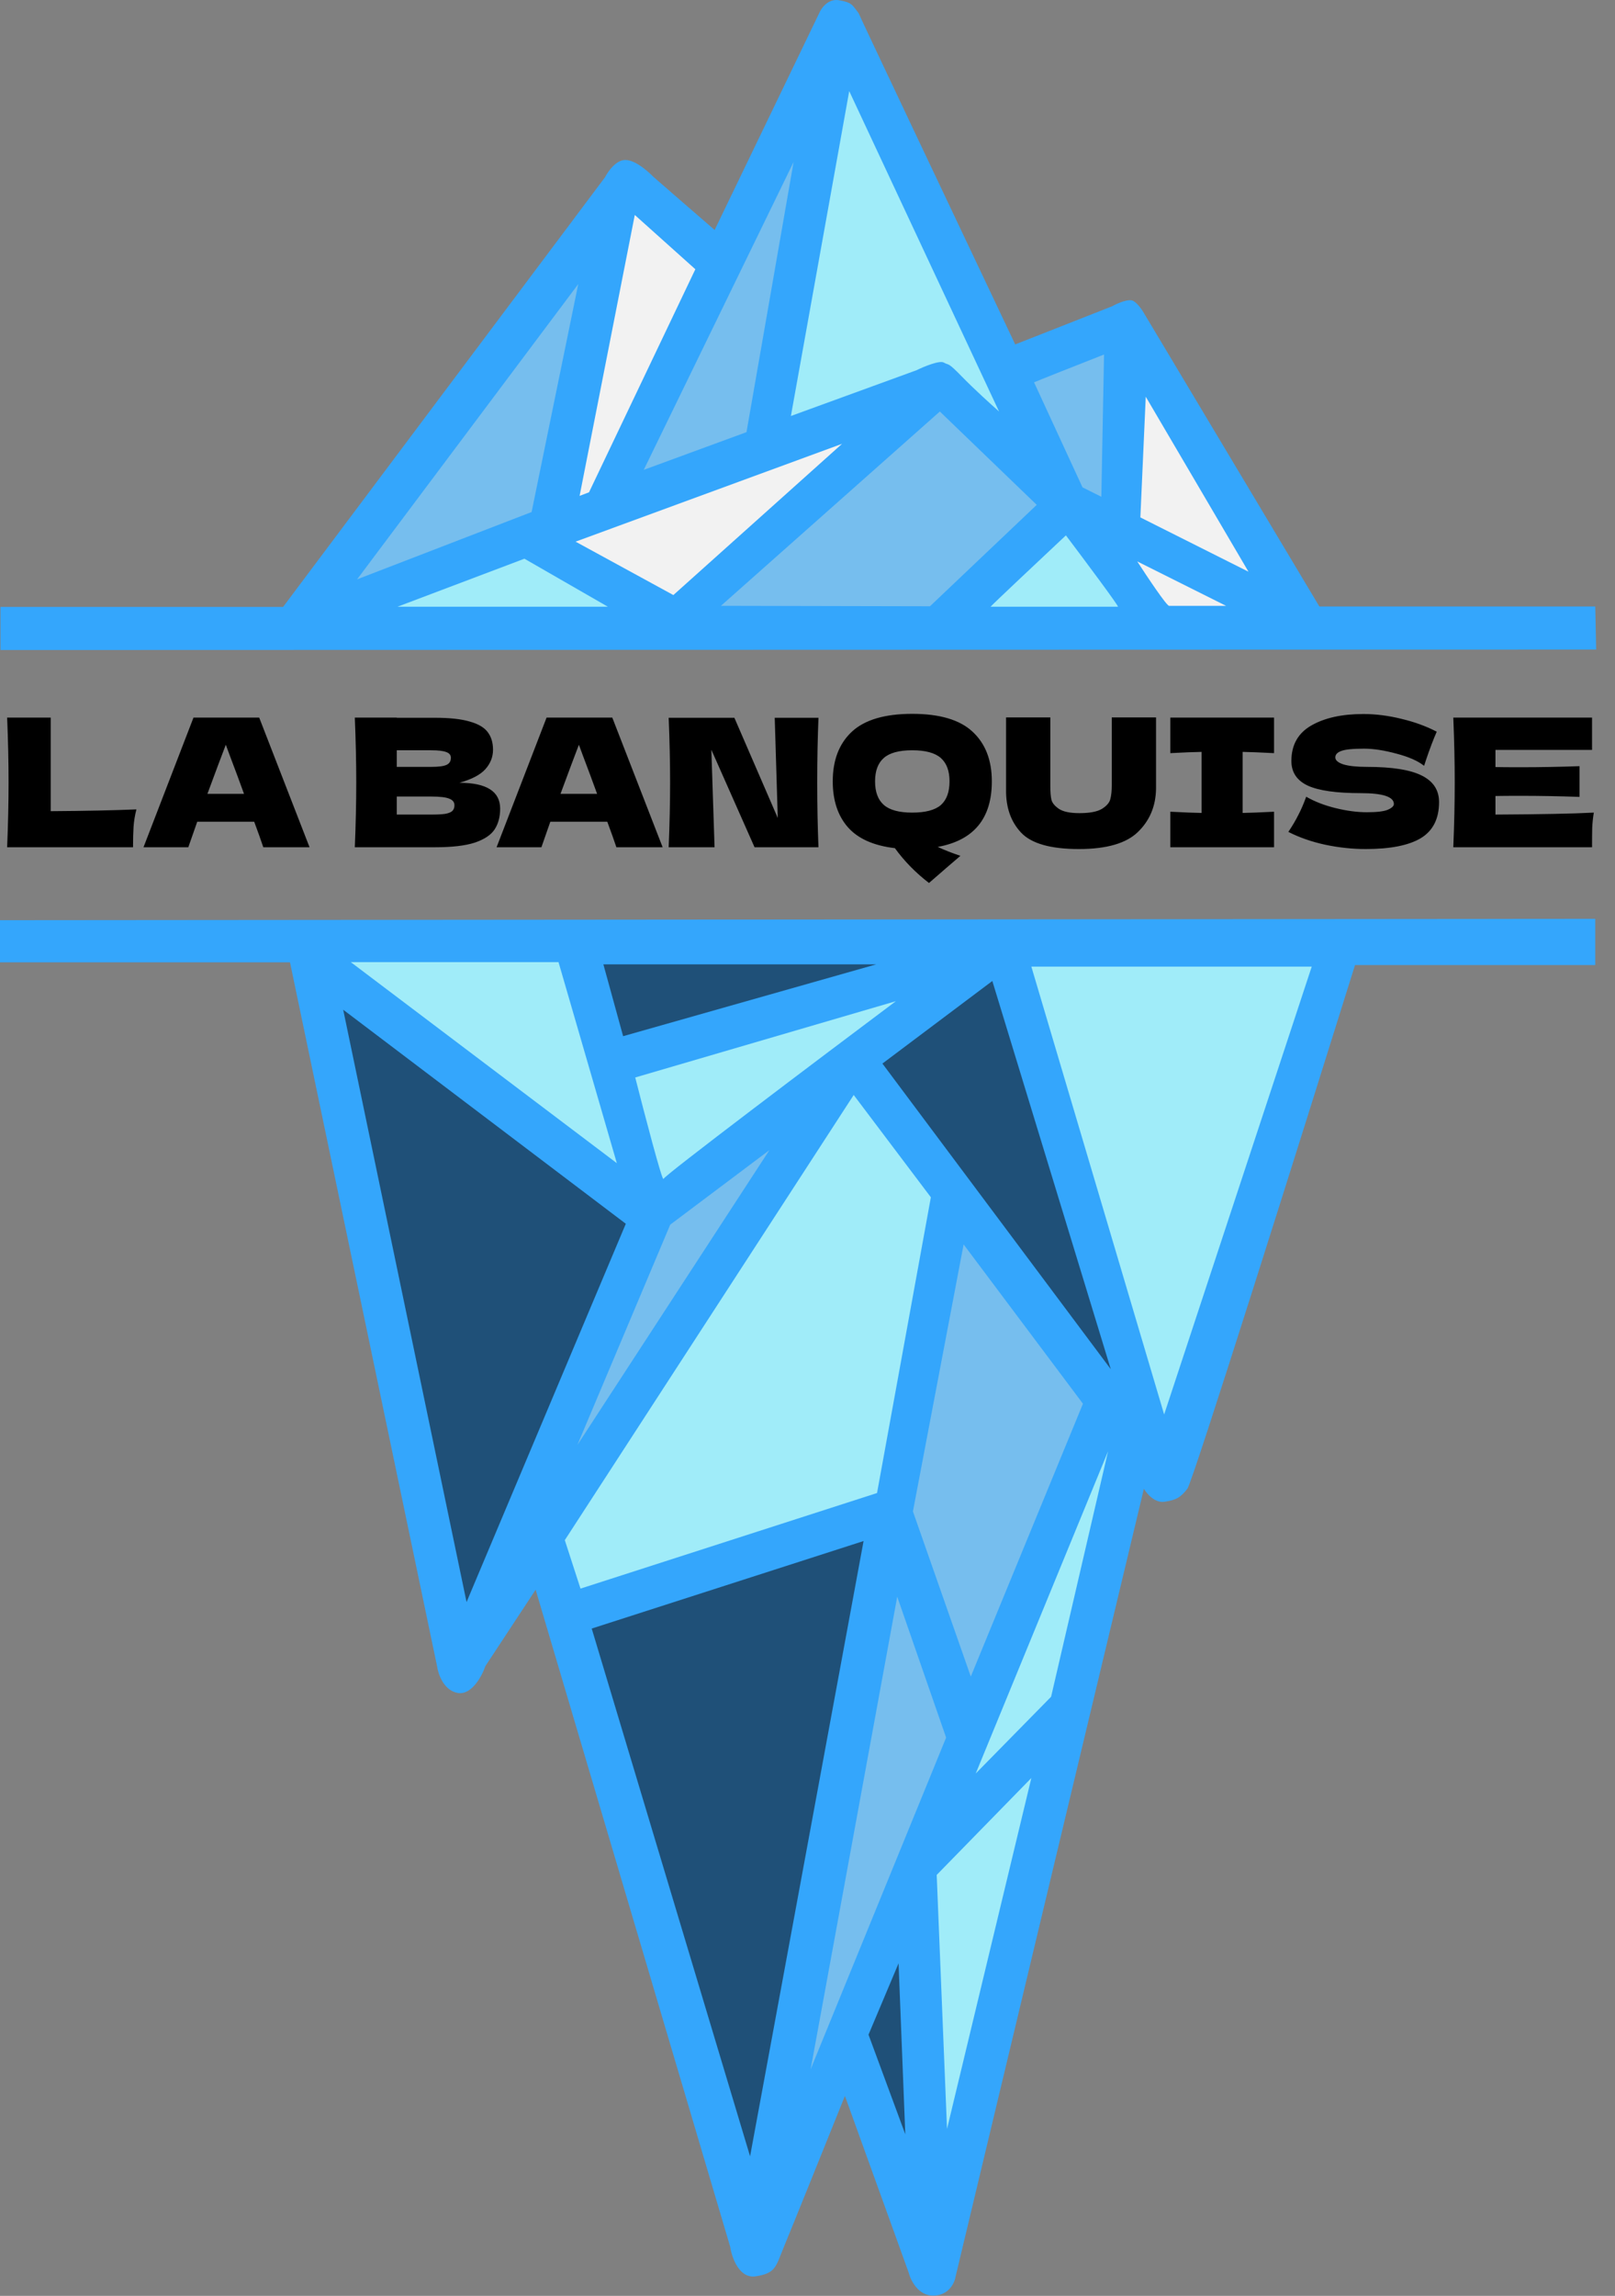
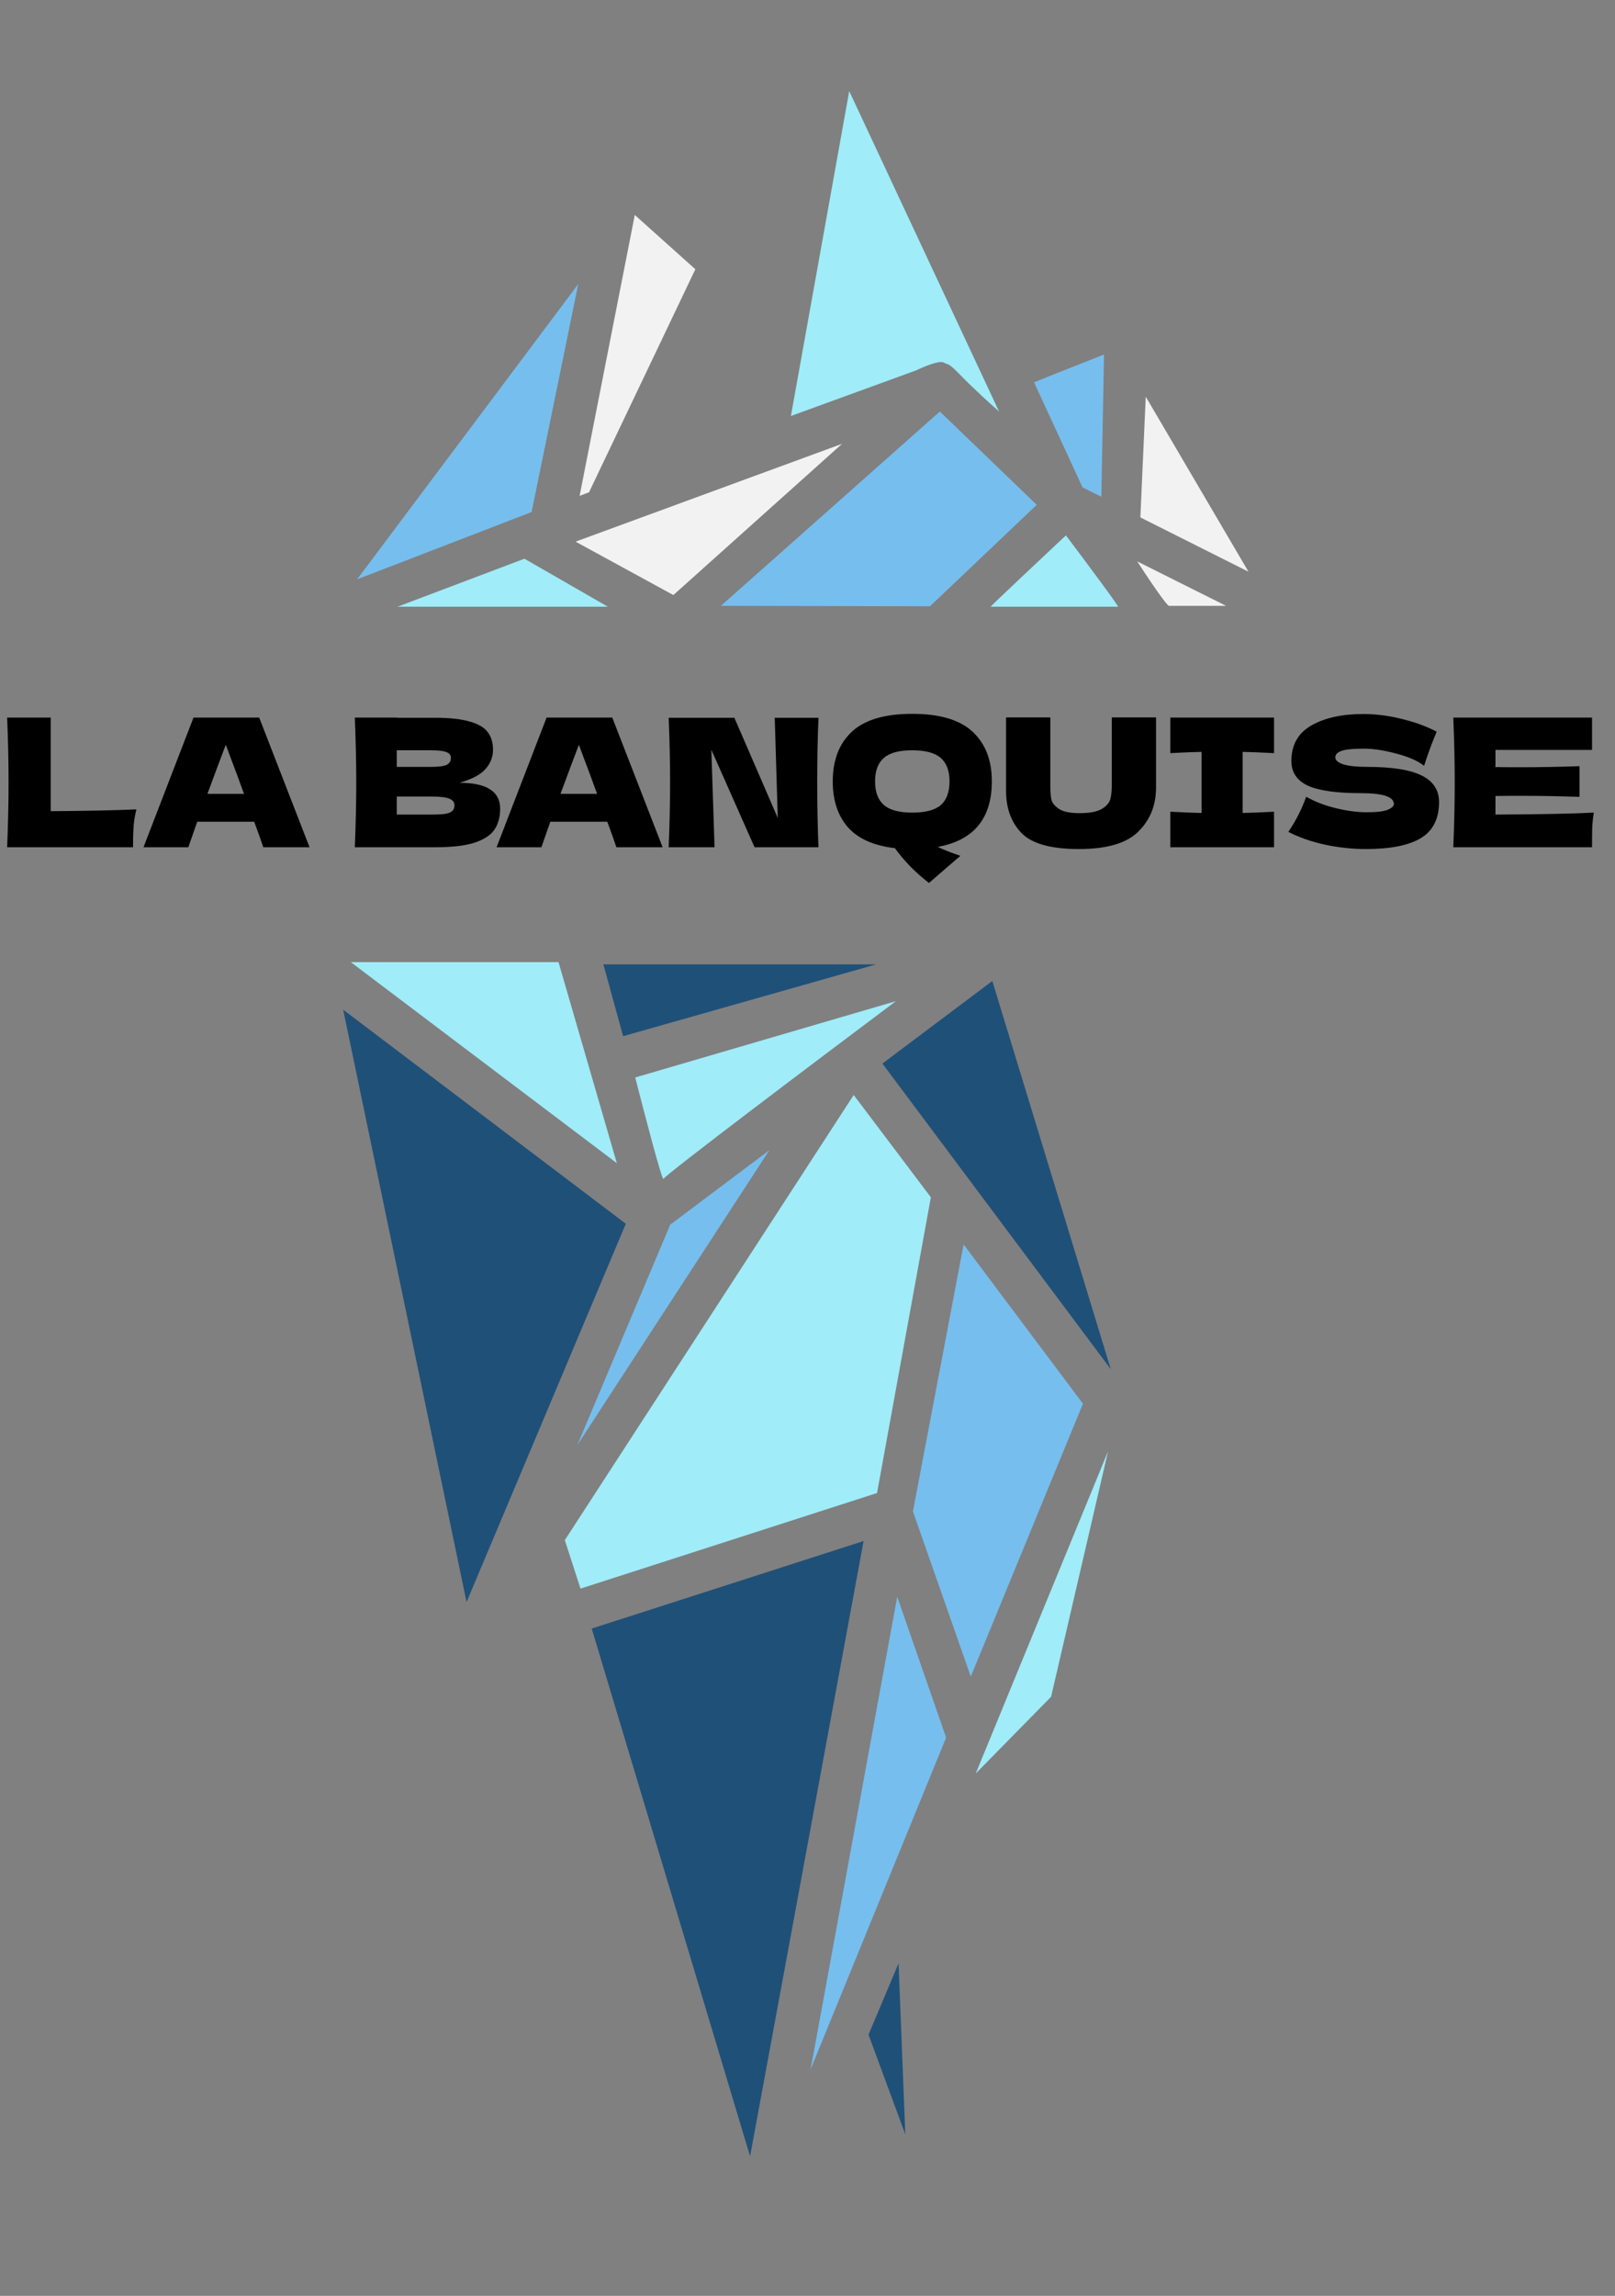
<svg xmlns="http://www.w3.org/2000/svg" width="1800" height="2558" viewBox="0 0 1800 2558" fill="none">
  <rect x="0" y="0" width="1800" height="2558" fill="#808080" stroke="none" />
-   <path d="M0 1072.24V1025.24L1778 1023.74V1075.24H1510.23C1450.44 1266.58 1329.38 1651.14 1323.38 1658.74C1315.89 1668.24 1311.39 1671.24 1297.91 1673.24C1287.11 1674.84 1278.09 1664.24 1274.92 1658.74L1065.1 2536.24C1064.1 2543.24 1057.81 2557.34 1040.62 2557.74C1023.44 2558.14 1014.81 2540.57 1012.65 2531.74L941.706 2335.24C922.055 2384.07 880.957 2486.04 873.763 2503.24C864.77 2524.74 865.27 2532.74 842.289 2536.24C823.905 2539.04 815.645 2515.4 813.813 2503.24L596.996 1771.24L541.044 1856.24C537.214 1867.41 525.656 1889.04 510.07 1886.24C494.483 1883.44 488.255 1865.07 487.089 1856.24L323.227 1072.24H0Z" fill="#34A6FC" />
-   <path d="M0.5 676.243V724.243L1779 723.743L1778 675.743H1470.5L1275.5 349.743C1273.5 346.076 1268.2 338.043 1263 335.243C1257.8 332.443 1245.17 338.076 1239.5 341.243L1131.5 383.743C1073.17 260.743 956.6 14.743 957 14.743C950 5.743 950 2.743 935 0.243C923 -1.757 915.333 9.076 913 14.743L796.5 256.243C796.5 256.243 730 198.743 728.5 197.243C727 195.743 710 178.243 697 178.243C686.6 178.243 677.667 190.91 674.5 197.243L315.5 676.243H0.5Z" fill="#34A6FC" />
  <path d="M775 300L707.5 239.5L646 552.5L656.5 548.5L775 300Z" fill="#F2F2F2" />
  <path d="M750.5 663L641.5 603.5L938.5 494.5L750.5 663Z" fill="#F2F2F2" />
  <path d="M1271 576.5L1277 442L1391.5 637L1271 576.5Z" fill="#F2F2F2" />
  <path d="M1366.5 675L1267.5 625.5C1278.17 642 1300.2 675 1303 675H1366.5Z" fill="#F2F2F2" />
  <path d="M644.5 316.5L592.5 570.5L398 645.5L644.5 316.5Z" fill="#76BEEE" />
-   <path d="M832 481.5L717.5 523.5L884.5 180.5L832 481.5Z" fill="#76BEEE" />
  <path d="M1047.5 458.5L803.5 675L1036.5 675.5L1155.5 562.5L1047.5 458.5Z" fill="#76BEEE" />
  <path d="M1230.5 395C1205.5 404.833 1154.9 424.8 1152.5 426L1206.5 543L1227.5 553.5L1230.5 395Z" fill="#76BEEE" />
  <path d="M857.5 1281.5L747 1364.5L643.5 1610L857.5 1281.5Z" fill="#76BEEE" />
  <path d="M1207 1564L1074 1386.5L1017.5 1684L1082 1868L1207 1564Z" fill="#76BEEE" />
  <path d="M1054.5 1936L1000 1779L903.5 2305.5L1054.5 1936Z" fill="#76BEEE" />
  <path d="M1021.5 412.5L881.5 463.5L946.5 101.5L1113.5 458.5C1105.17 451.167 1085.2 433.1 1072 419.5C1055.5 402.5 1058 407.5 1052 404C1047.2 401.2 1029.67 408.5 1021.5 412.5Z" fill="#A0ECF9" />
  <path d="M584.5 622.5L443 676H677.5L584.5 622.5Z" fill="#A0ECF9" />
  <path d="M1188 596.5C1161.17 621.667 1106.8 672.8 1104 676H1246C1247.6 676 1208 623 1188 596.5Z" fill="#A0ECF9" />
  <path d="M622.5 1072H391L687.5 1296L622.5 1072Z" fill="#A0ECF9" />
  <path d="M739.5 1313.5C738.3 1317.5 718 1239.83 708 1200.5L998.5 1115.5C912.667 1179.83 740.7 1309.5 739.5 1313.5Z" fill="#A0ECF9" />
-   <path d="M1149.5 1077H1462L1297.5 1576L1149.5 1077Z" fill="#A0ECF9" />
  <path d="M1037.5 1334L951.5 1220L629.5 1716L647 1770L977.5 1663.5L1037.5 1334Z" fill="#A0ECF9" />
  <path d="M1171.5 1890.5L1235 1617L1087.5 1976L1171.5 1890.5Z" fill="#A0ECF9" />
-   <path d="M1149.5 1981L1044 2089L1055.5 2372L1149.5 1981Z" fill="#A0ECF9" />
  <path d="M56.516 903.802C94.989 903.537 126.829 902.873 152.036 901.812C150.311 908.578 149.25 915.079 148.852 921.314C148.454 927.549 148.255 935.111 148.255 944H7.96C9.021 918.263 9.552 894.184 9.552 871.763C9.552 849.342 9.021 825.263 7.96 799.526H56.516V903.802ZM293.467 944C290.947 936.438 287.564 926.952 283.318 915.543H219.837L209.887 944H159.938L215.658 799.526H288.89L345.008 944H293.467ZM271.975 884.499C266.934 870.569 261.76 856.639 256.453 842.709L251.677 829.774C247.034 841.847 240.202 860.088 231.18 884.499H271.975ZM512.08 872.161C542.328 872.161 557.452 881.779 557.452 901.016C557.452 910.037 555.396 917.732 551.283 924.1C547.17 930.335 539.807 935.244 529.194 938.826C518.581 942.275 503.855 944 485.016 944H395.466C396.527 918.263 397.058 894.184 397.058 871.763C397.058 849.342 396.527 825.263 395.466 799.526H442.231V799.725H484.618C501.069 799.725 514.004 801.118 523.423 803.904C532.975 806.557 539.675 810.471 543.522 815.645C547.502 820.819 549.492 827.386 549.492 835.346C549.492 843.439 546.64 850.669 540.935 857.037C535.363 863.272 525.745 868.314 512.08 872.161ZM442.231 835.943V854.45H480.439C488.664 854.45 494.369 853.72 497.553 852.261C500.87 850.802 502.528 848.148 502.528 844.301C502.528 841.25 500.803 839.127 497.354 837.933C494.037 836.606 488.399 835.943 480.439 835.943H442.231ZM480.439 907.583C487.338 907.583 492.578 907.318 496.16 906.787C499.875 906.124 502.528 905.062 504.12 903.603C505.712 902.011 506.508 899.888 506.508 897.235C506.508 893.786 504.584 891.331 500.737 889.872C497.022 888.28 490.256 887.484 480.439 887.484H442.231V907.583H480.439ZM686.998 944C684.477 936.438 681.094 926.952 676.849 915.543H613.368L603.418 944H553.469L609.189 799.526H682.421L738.539 944H686.998ZM665.506 884.499C660.464 870.569 655.29 856.639 649.984 842.709L645.208 829.774C640.564 841.847 633.732 860.088 624.711 884.499H665.506ZM912.232 799.725C911.303 822.146 910.839 846.158 910.839 871.763C910.839 897.5 911.303 921.579 912.232 944H840.99L792.832 835.346L796.414 944H745.271C746.332 918.263 746.863 894.184 746.863 871.763C746.863 849.475 746.332 825.462 745.271 799.725H818.503L866.86 911.364L863.477 799.725H912.232ZM1105.45 870.569C1105.45 911.961 1085.35 936.305 1045.15 943.602C1052.45 947.051 1060.87 950.368 1070.43 953.552C1061.54 961.114 1049.86 971.197 1035.4 983.8C1020.54 972.391 1007.87 959.456 997.393 944.995C973.645 942.209 956.133 934.382 944.857 921.513C933.713 908.644 928.141 891.663 928.141 870.569C928.141 846.954 935.238 828.514 949.434 815.247C963.762 801.98 986.182 795.347 1016.7 795.347C1047.34 795.347 1069.76 801.98 1083.96 815.247C1098.29 828.514 1105.45 846.954 1105.45 870.569ZM1016.7 905.394C1031.42 905.394 1042.04 902.608 1048.54 897.036C1055.04 891.331 1058.29 882.509 1058.29 870.569C1058.29 858.894 1055.04 850.205 1048.54 844.5C1042.04 838.795 1031.42 835.943 1016.7 835.943C1002.1 835.943 991.555 838.795 985.055 844.5C978.554 850.205 975.304 858.894 975.304 870.569C975.304 882.376 978.554 891.132 985.055 896.837C991.555 902.542 1002.1 905.394 1016.7 905.394ZM1239.12 799.327H1288.47V878.529C1288.21 898.031 1281.51 914.15 1268.37 926.886C1255.37 939.622 1233.41 945.99 1202.5 945.99C1171.19 945.99 1149.77 939.954 1138.23 927.881C1126.68 915.676 1121.05 899.689 1121.31 879.922V799.327H1170.66V876.738C1170.66 882.575 1171.06 887.351 1171.86 891.066C1172.79 894.648 1175.57 898.031 1180.21 901.215C1184.99 904.399 1192.62 905.991 1203.1 905.991C1214.51 905.991 1222.87 904.399 1228.17 901.215C1233.48 897.898 1236.6 894.25 1237.53 890.27C1238.59 886.29 1239.12 881.182 1239.12 874.947V799.327ZM1419.99 839.127C1404.21 838.331 1392.53 837.867 1384.97 837.734V905.792C1392.66 905.659 1404.34 905.195 1419.99 904.399V944H1304.38V904.399C1319.63 905.195 1331.24 905.659 1339.2 905.792V837.734C1331.24 837.867 1319.63 838.331 1304.38 839.127V799.526H1419.99V839.127ZM1435.94 926.886C1440.45 920.12 1444.17 913.818 1447.08 907.981C1450.14 902.144 1453.05 895.378 1455.84 887.683C1465.26 893.122 1476.2 897.368 1488.68 900.419C1501.15 903.47 1512.75 904.996 1523.5 904.996C1534.51 904.996 1542.27 904.067 1546.78 902.21C1551.29 900.22 1553.55 898.097 1553.55 895.842C1553.55 887.749 1541.21 883.703 1516.54 883.703C1489.47 883.703 1469.84 880.917 1457.63 875.345C1445.43 869.64 1439.32 860.486 1439.32 847.883C1439.32 829.973 1446.75 816.773 1461.61 808.282C1476.47 799.791 1495.77 795.546 1519.52 795.546C1533.32 795.546 1547.45 797.337 1561.91 800.919C1576.5 804.368 1589.63 809.144 1601.31 815.247C1597.46 824.003 1593.42 834.683 1589.17 847.286C1588.37 849.939 1587.71 851.929 1587.18 853.256C1580.41 847.817 1570.2 843.306 1556.53 839.724C1542.87 836.009 1530.8 834.152 1520.32 834.152C1507.71 834.152 1499.22 835.014 1494.84 836.739C1490.47 838.331 1488.28 840.719 1488.28 843.903C1488.28 847.087 1491.26 849.674 1497.23 851.664C1503.34 853.521 1512.09 854.45 1523.5 854.45C1551.63 854.45 1572.06 857.7 1584.79 864.201C1597.53 870.569 1603.9 880.386 1603.9 893.653C1603.9 912.226 1597.13 925.626 1583.6 933.851C1570.07 941.944 1549.57 945.99 1522.11 945.99C1507.38 945.99 1492.39 944.398 1477.13 941.214C1461.88 937.897 1448.15 933.121 1435.94 926.886ZM1666.75 907.583C1717.16 907.318 1753.71 906.588 1776.4 905.394C1775.47 910.833 1774.87 916.472 1774.6 922.309C1774.47 928.014 1774.41 935.244 1774.41 944H1619.78C1620.84 918.263 1621.37 894.184 1621.37 871.763C1621.37 849.342 1620.84 825.263 1619.78 799.526H1774.41V835.545H1666.75V854.649C1673.11 854.782 1682.53 854.848 1695 854.848C1716.1 854.848 1737.92 854.45 1760.48 853.654V887.882C1737.92 887.086 1716.1 886.688 1695 886.688C1682.53 886.688 1673.11 886.754 1666.75 886.887V907.583Z" fill="black" />
  <path d="M697.5 1363.5L382.5 1125L520 1785L697.5 1363.5Z" fill="#1F5078" />
  <path d="M694.5 1154.5L672.5 1074.5H976.5L694.5 1154.5Z" fill="#1F5078" />
  <path d="M1106 1093L983.5 1185L1238 1525.5L1106 1093Z" fill="#1F5078" />
  <path d="M962.5 1717L659.5 1814.5L836 2402.5L962.5 1717Z" fill="#1F5078" />
  <path d="M1001.5 2187.5L968 2267L1009 2378L1001.5 2187.5Z" fill="#1F5078" />
</svg>